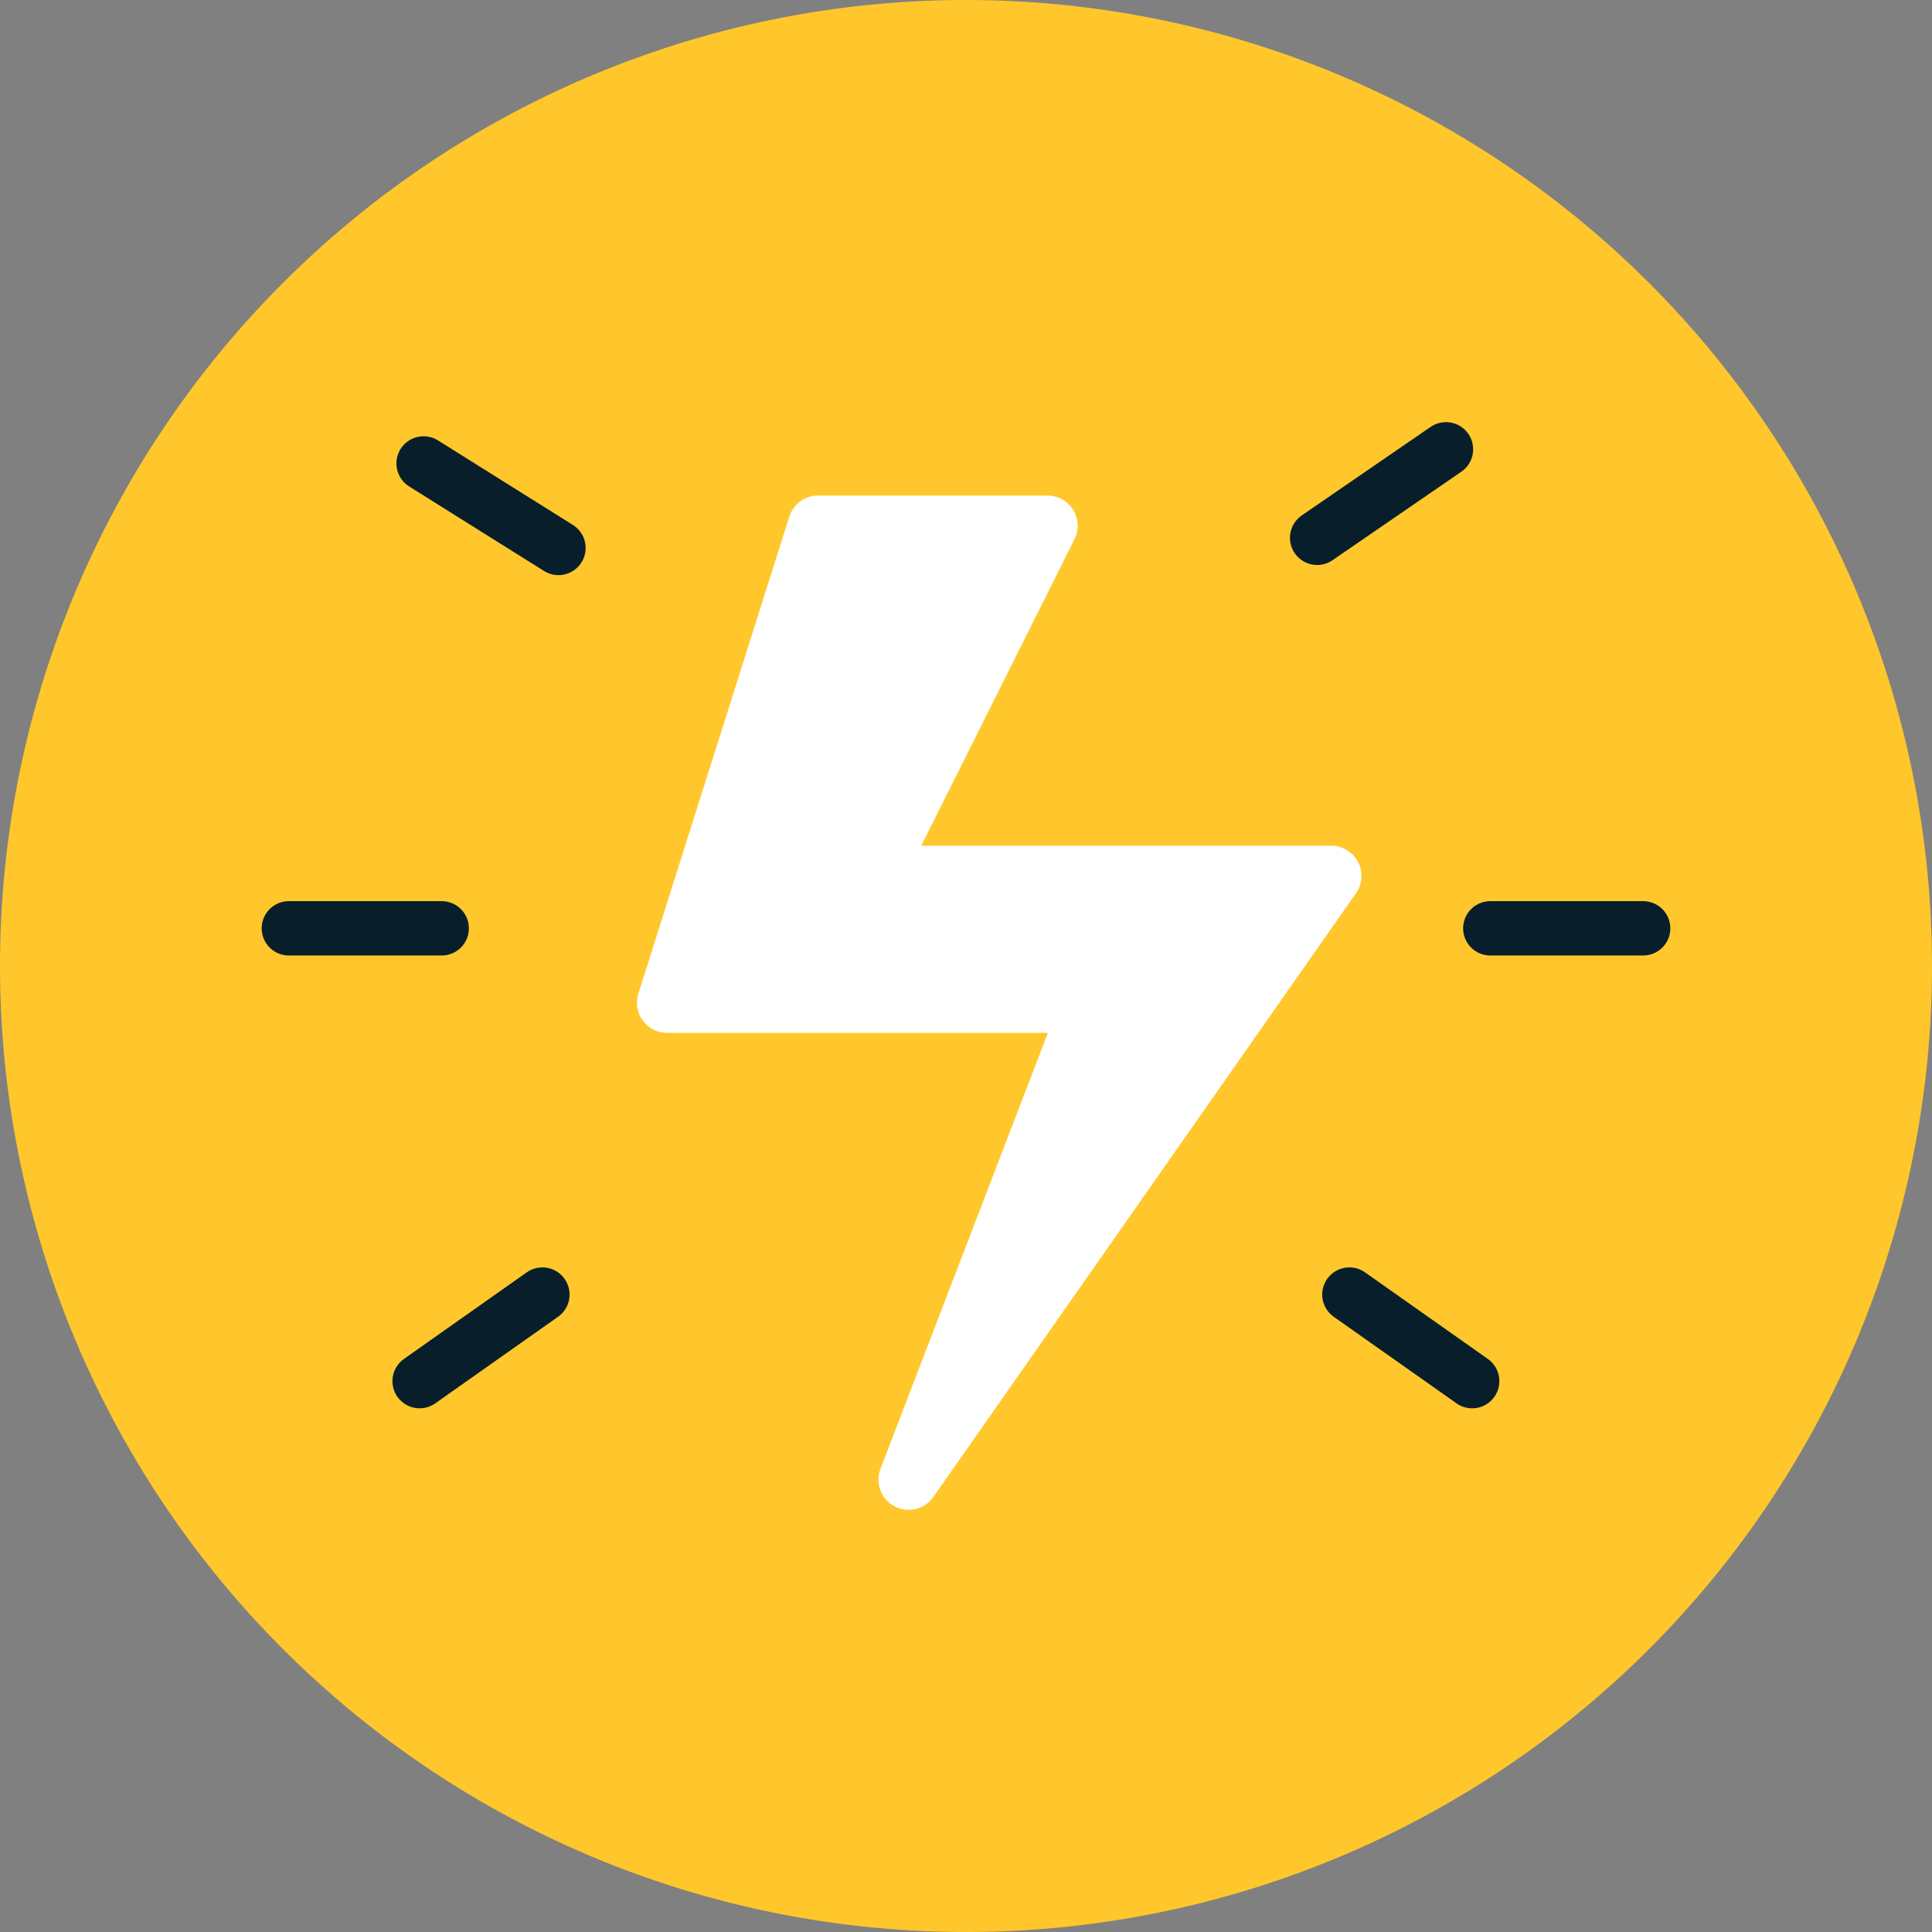
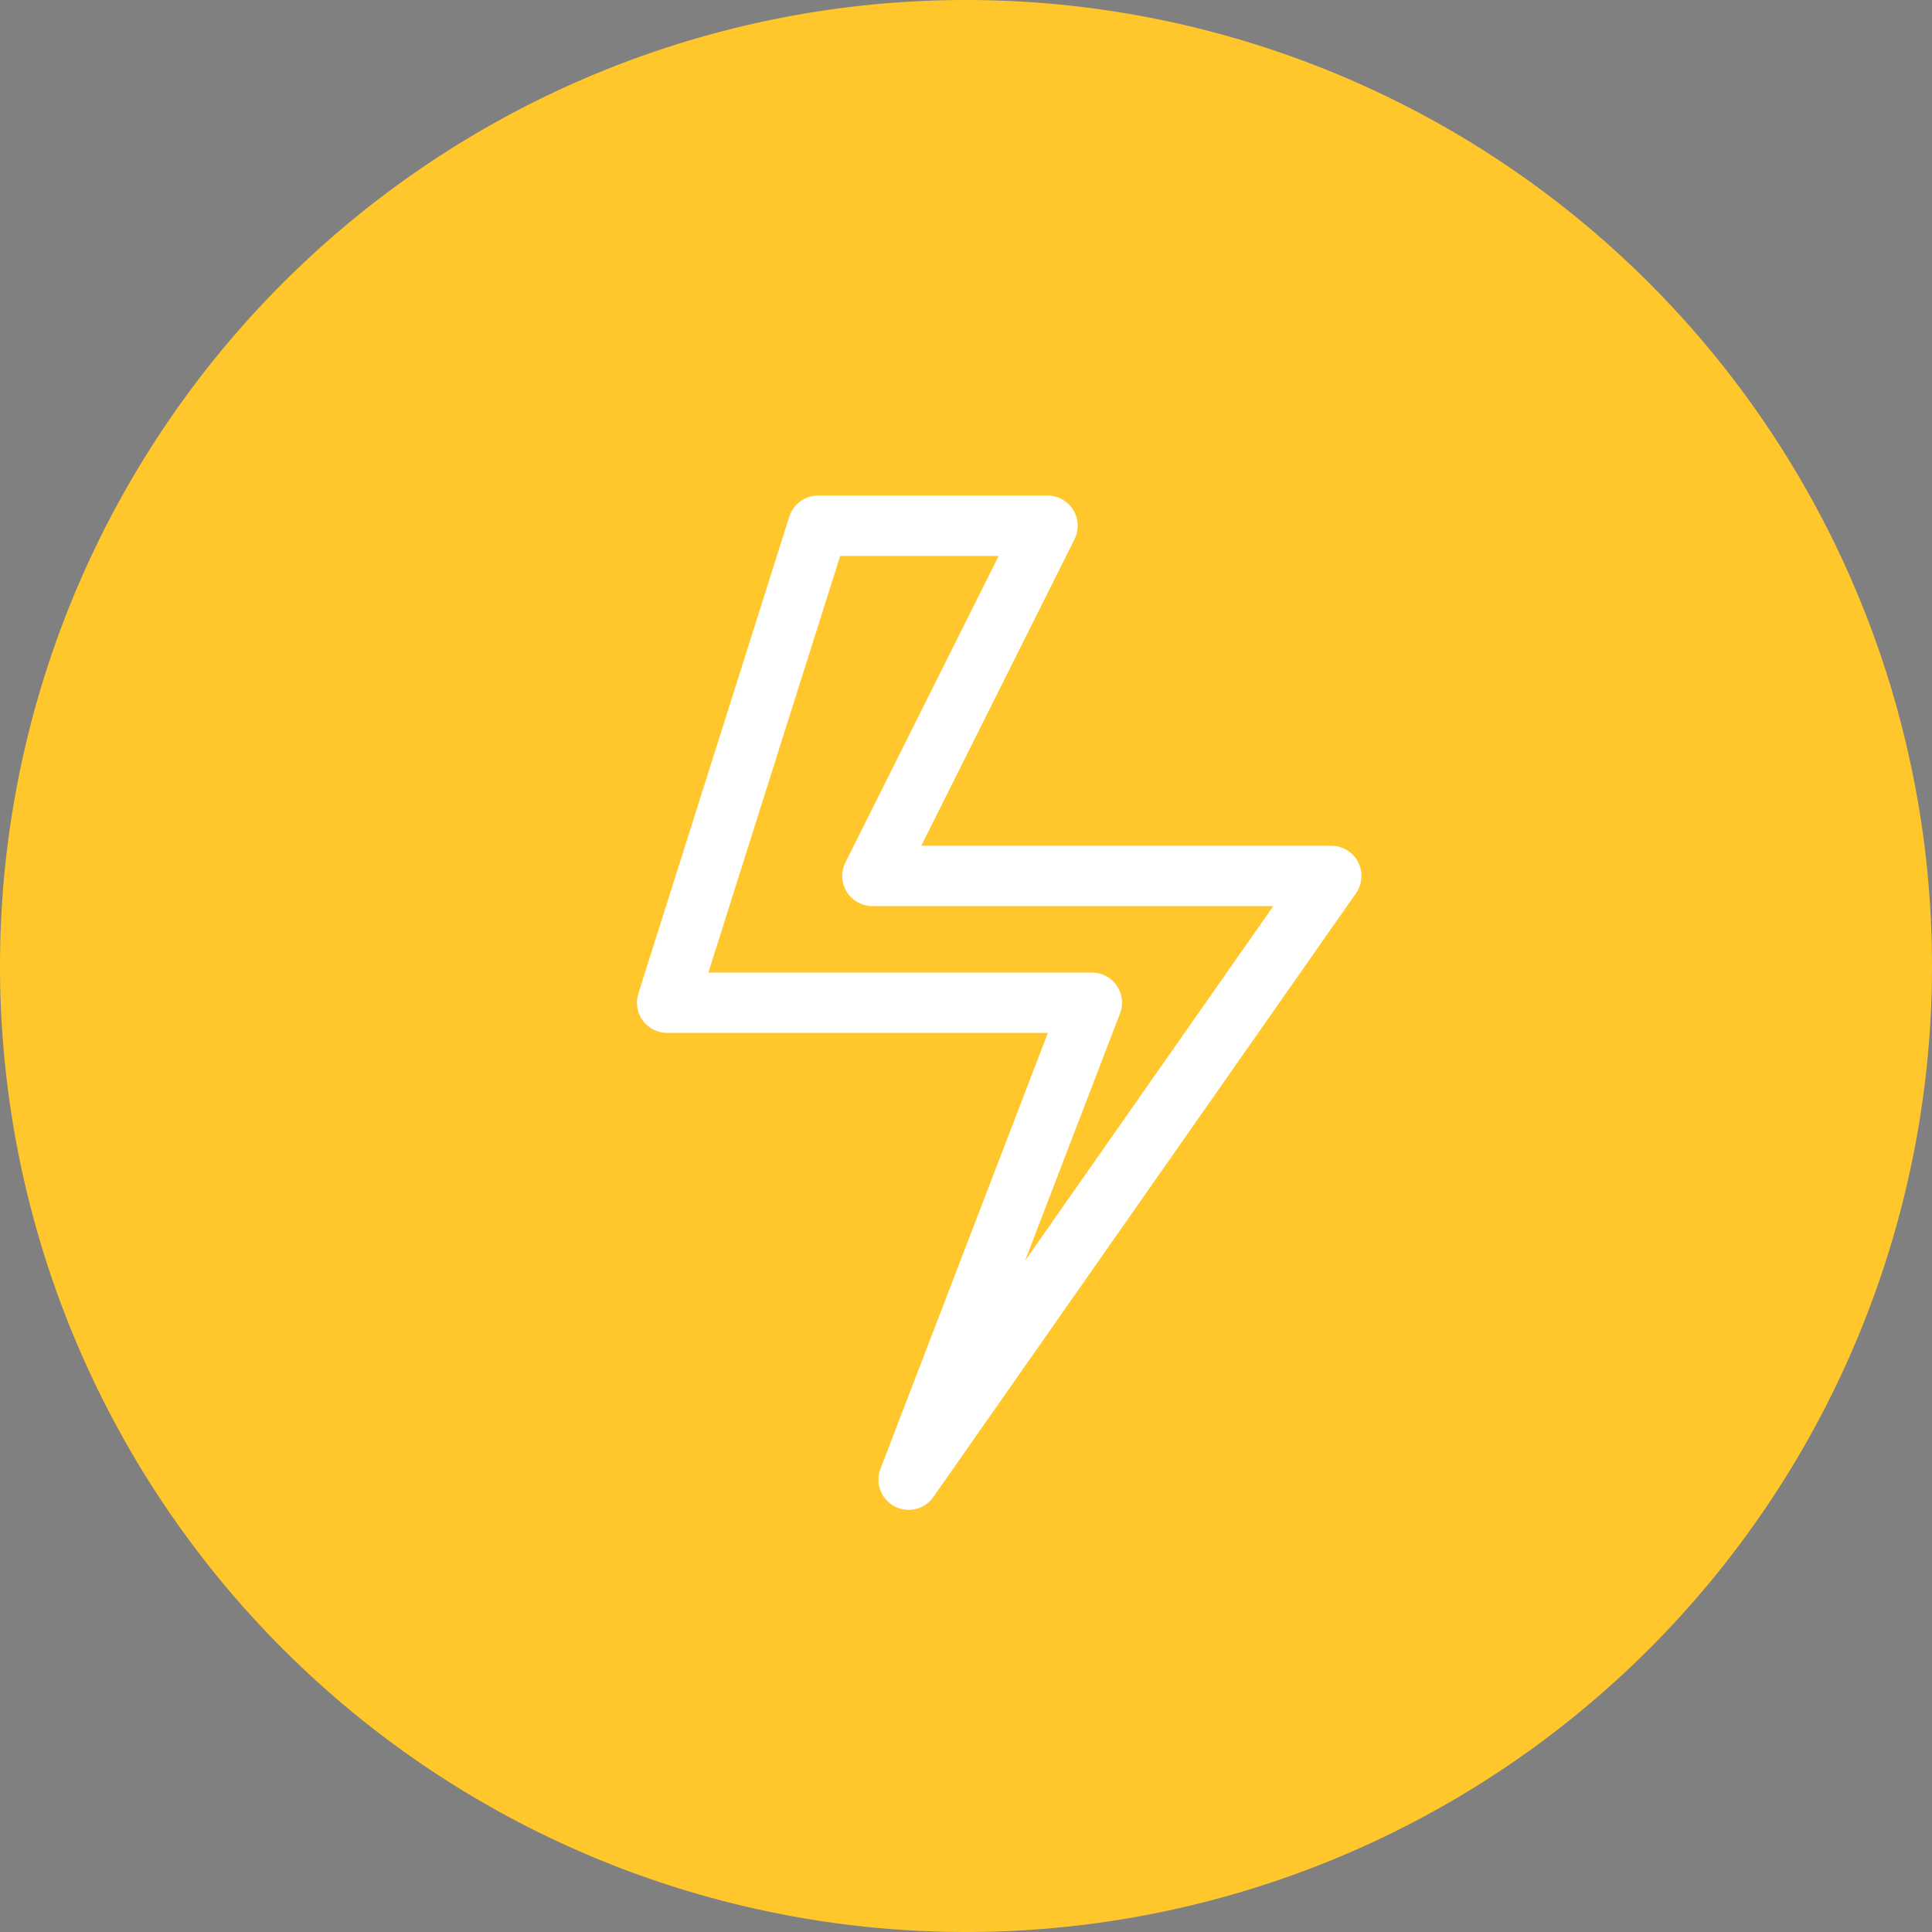
<svg xmlns="http://www.w3.org/2000/svg" id="Ebene_1" data-name="Ebene 1" viewBox="0 0 160 160">
  <rect x="0" y="0" width="160" height="160" fill="#808080" stroke="none" />
  <defs>
    <style>.cls-1{fill:#ffc72b;}.cls-2{fill:#fff;}.cls-3,.cls-4{fill:none;stroke-linecap:round;stroke-linejoin:round;}.cls-3{stroke:#fff;stroke-width:5px;}.cls-4{stroke:#081f2b;stroke-width:4.5px;}</style>
  </defs>
  <title>strained_defecation_y</title>
  <path class="cls-1" d="M65,91A80,80,0,1,0-15,11,80,80,0,0,0,65,91Z" transform="translate(15 69)" />
-   <polygon class="cls-2" points="67.75 43.54 55.25 83.04 90.42 83.04 75.25 122.54 110.25 72.54 72.25 72.54 86.75 43.54 67.75 43.54 67.75 43.54" />
  <polygon class="cls-3" points="67.75 43.54 55.25 83.04 90.42 83.04 75.25 122.54 110.25 72.54 72.25 72.54 86.75 43.54 67.75 43.54 67.75 43.54" />
-   <path class="cls-4" d="M31.25-23.62l-11.17-7m1.5,38.5H8.92m21,30.33L19.75,45.38m77-7.17,10.17,7.17M94.08-24.46l10.67-7.33M121.08,7.88H108.42" transform="translate(15 69)" />
</svg>